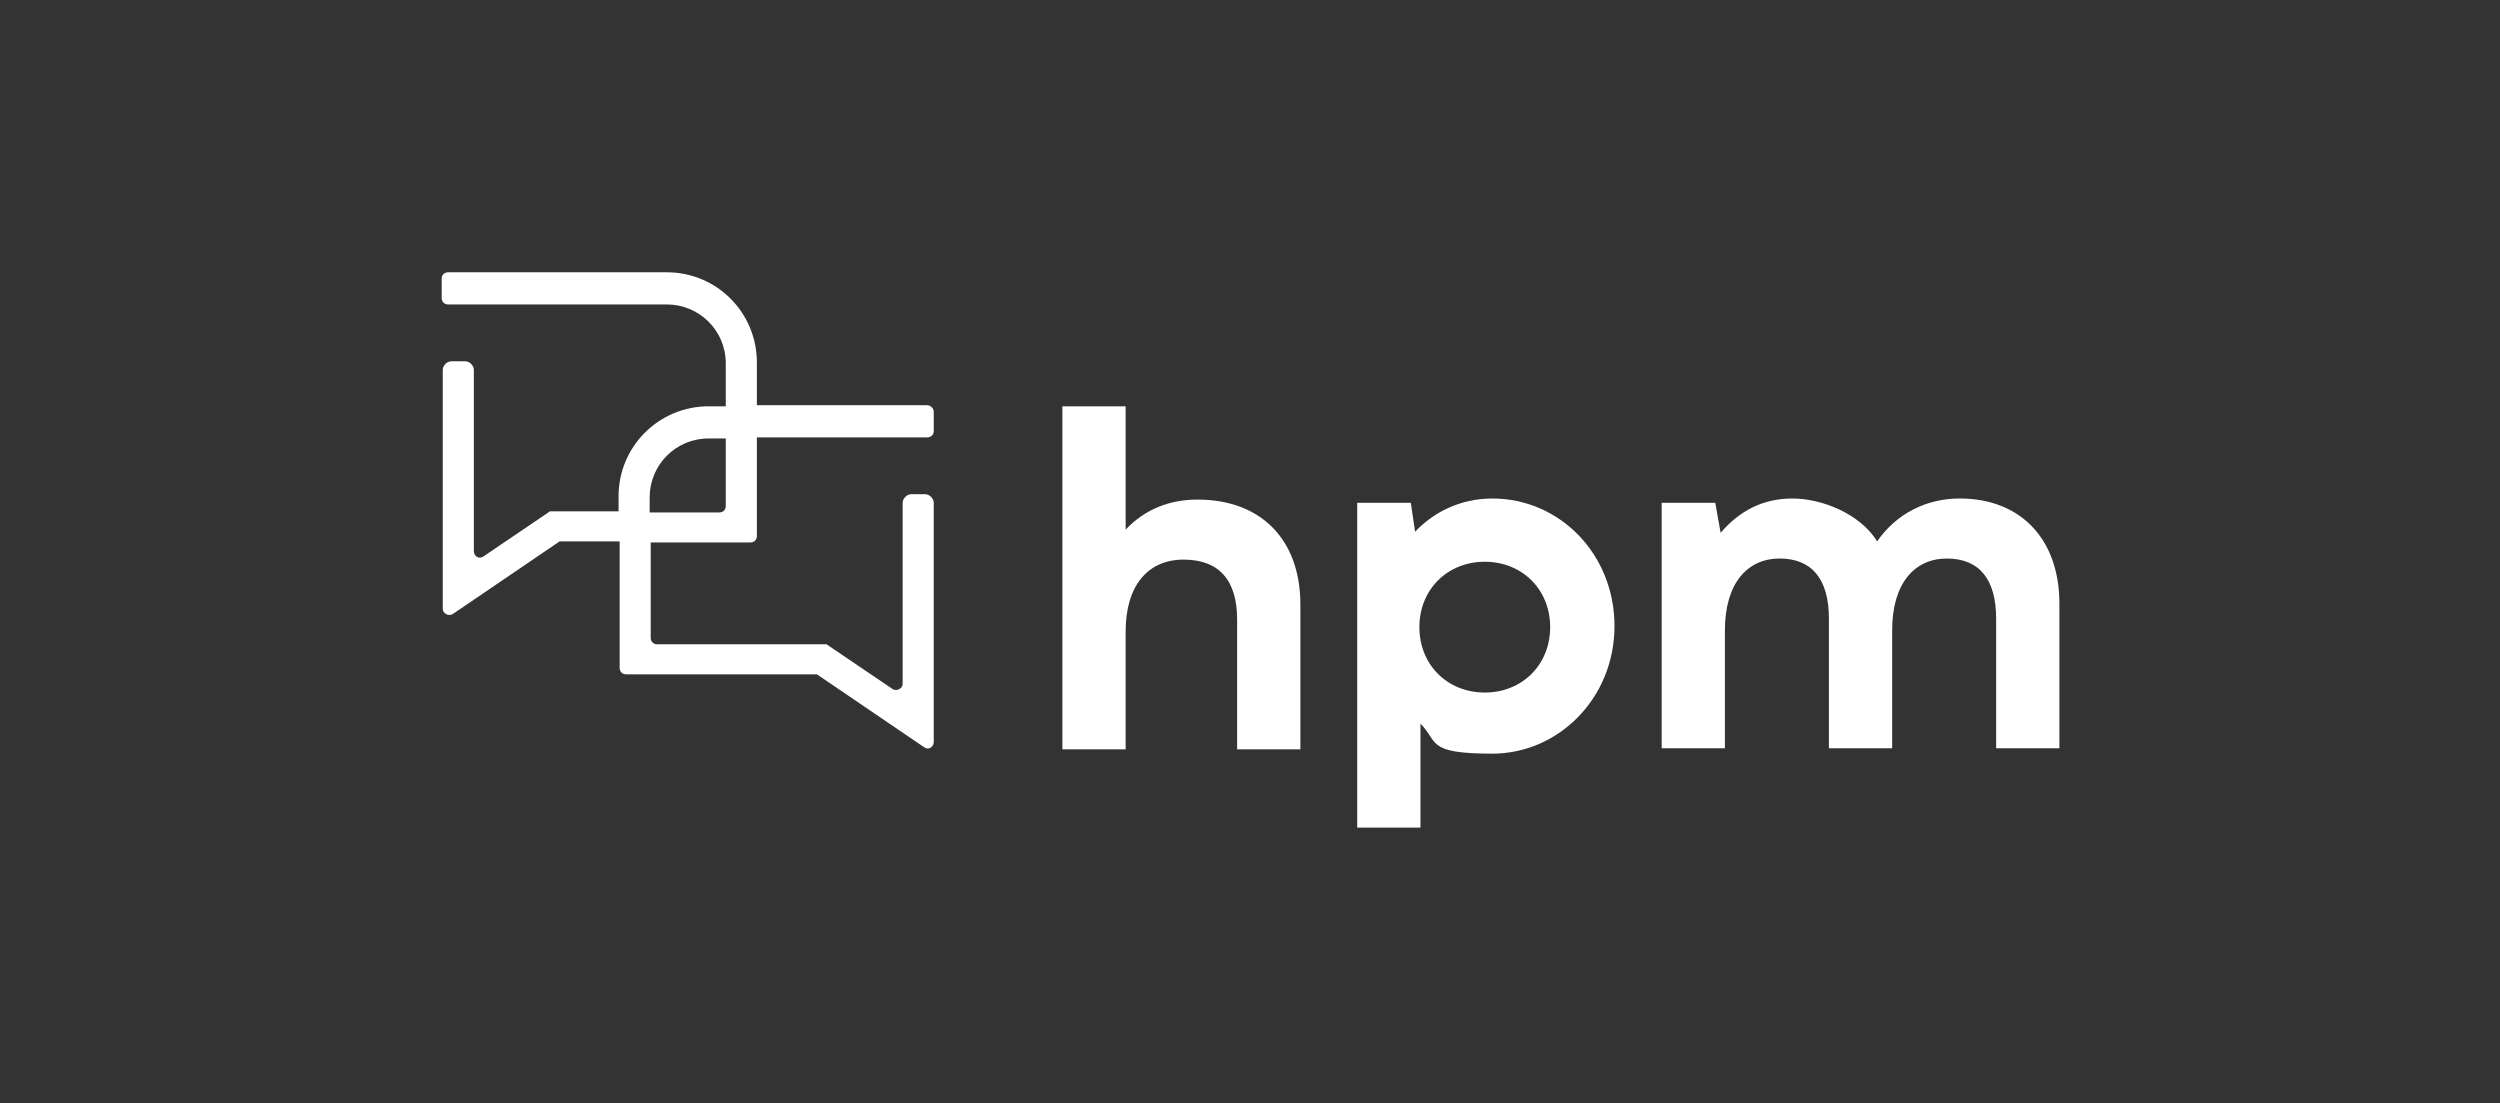
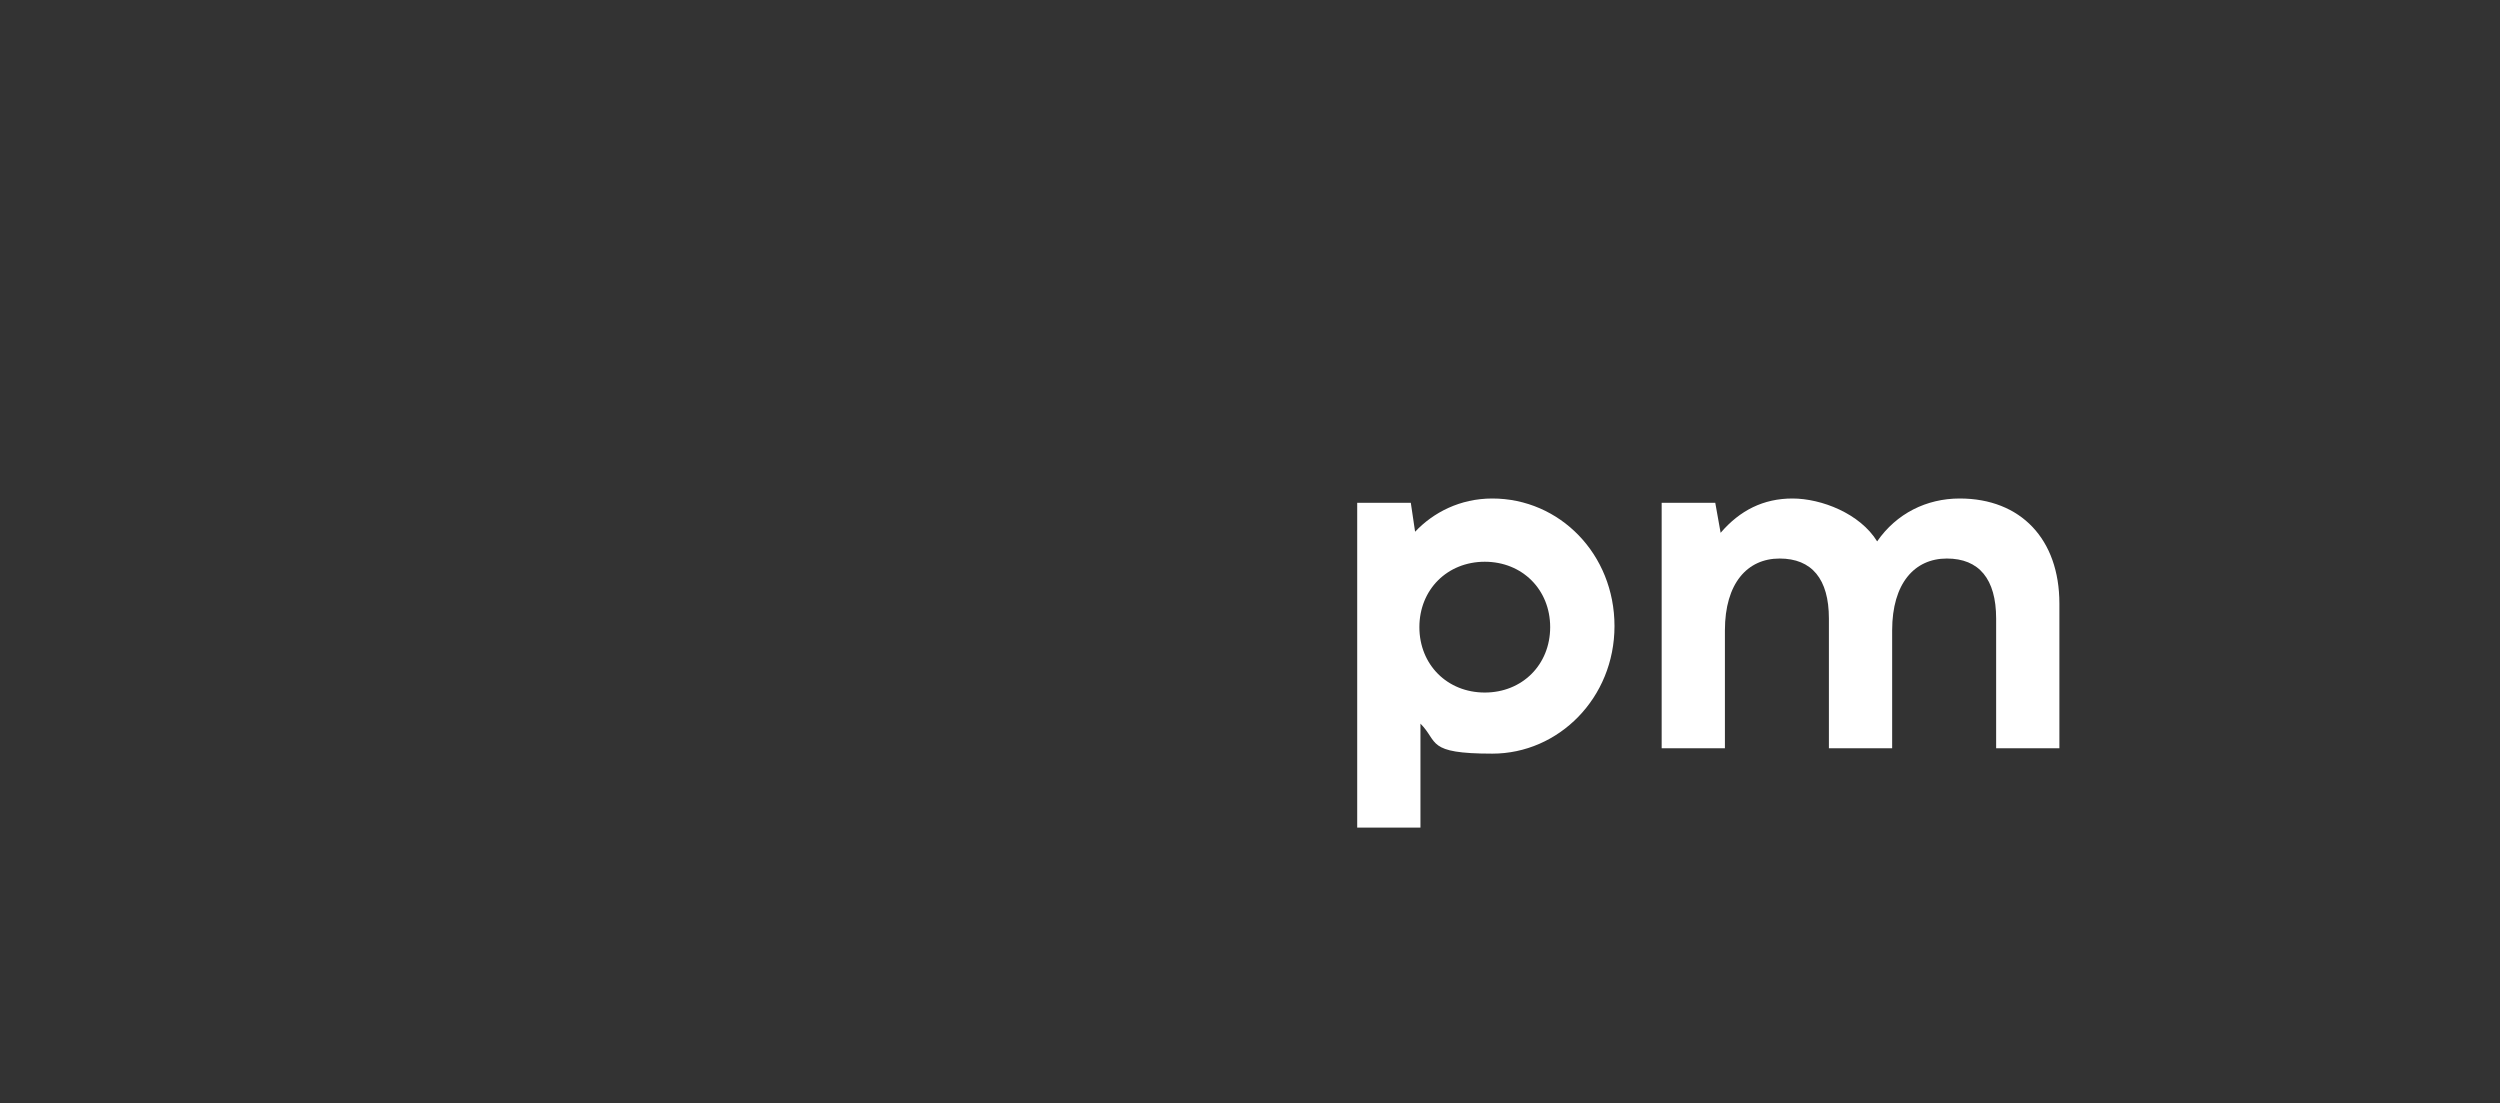
<svg xmlns="http://www.w3.org/2000/svg" id="Ebene_1" version="1.1" viewBox="0 0 233.2 102.9">
  <rect x="0" y="0" width="233.2" height="102.9" fill="#333333" stroke="none" />
  <defs>
    <style>
      .st0 {
        fill: #fff;
      }
    </style>
  </defs>
-   <path class="st0" d="M99.1,37.9h5.9v11.5c1.8-1.9,4.1-2.8,6.7-2.8,5.9,0,9.6,3.7,9.6,9.8v13.5h-5.9v-12.1c0-3.7-1.7-5.6-5-5.6s-5.4,2.4-5.4,6.7v11h-5.9v-32h0Z" />
  <path class="st0" d="M138.5,64.6c3.5,0,6.1-2.6,6.1-6.1s-2.6-6.1-6.1-6.1-6.1,2.6-6.1,6.1,2.6,6.1,6.1,6.1h0ZM150.6,58.4c0,6.7-5.2,11.9-11.4,11.9s-5-1.1-6.7-2.8v9.7h-5.9v-30.3h5l.4,2.7c1.7-1.8,4.2-3.1,7.2-3.1,6.3,0,11.4,5.2,11.4,11.9h0Z" />
  <g>
-     <path class="st0" d="M155,46.9h5l.5,2.8c1.8-2.1,4-3.2,6.7-3.2s6.3,1.4,7.9,4c1.8-2.6,4.6-4,7.7-4,5.7,0,9.3,3.8,9.3,9.8v13.5h-5.9v-12.1c0-3.7-1.6-5.6-4.6-5.6s-5.1,2.3-5.1,6.7v11h-5.9v-12.1c0-3.7-1.6-5.6-4.6-5.6s-5.1,2.3-5.1,6.7v11h-5.9v-23h0Z" />
-     <path class="st0" d="M60.6,46.4c0-3,2.4-5.5,5.5-5.5h1.6v6.3c0,.3-.2.6-.6.6h-6.5v-1.4h0ZM70,50.6c.3,0,.6-.2.6-.6v-9.2h15.9c.3,0,.6-.2.6-.6v-1.8c0-.3-.3-.6-.6-.6h-15.9v-4c0-4.6-3.7-8.4-8.4-8.4h-20.4c-.3,0-.6.2-.6.6v1.8c0,.3.2.6.6.6h20.4c3,0,5.5,2.4,5.5,5.5v4h-1.6c-4.6,0-8.4,3.7-8.4,8.4v1.4h-6.1c-.1,0-.2,0-.3,0l-6.2,4.2c-.4.3-.9,0-.9-.5v-16.9c0-.4-.4-.8-.8-.8h-1.3c-.4,0-.8.4-.8.8v6.7s0,15.6,0,15.6c0,.4.5.7.9.5l10-6.8c0,0,.2,0,.3,0h5.3v11.8c0,.3.2.6.6.6h17.5c.1,0,.2,0,.3,0l10,6.8c.4.3.9,0,.9-.5v-22.3c0-.4-.4-.8-.8-.8h-1.3c-.4,0-.8.4-.8.8v16.9c0,.4-.5.7-.9.5l-6.2-4.2c0,0-.2,0-.3,0h-15.5c-.3,0-.6-.2-.6-.6v-8.9h9.4Z" />
+     <path class="st0" d="M155,46.9h5l.5,2.8c1.8-2.1,4-3.2,6.7-3.2s6.3,1.4,7.9,4c1.8-2.6,4.6-4,7.7-4,5.7,0,9.3,3.8,9.3,9.8v13.5h-5.9v-12.1c0-3.7-1.6-5.6-4.6-5.6s-5.1,2.3-5.1,6.7v11h-5.9v-12.1c0-3.7-1.6-5.6-4.6-5.6s-5.1,2.3-5.1,6.7v11h-5.9v-23Z" />
  </g>
</svg>